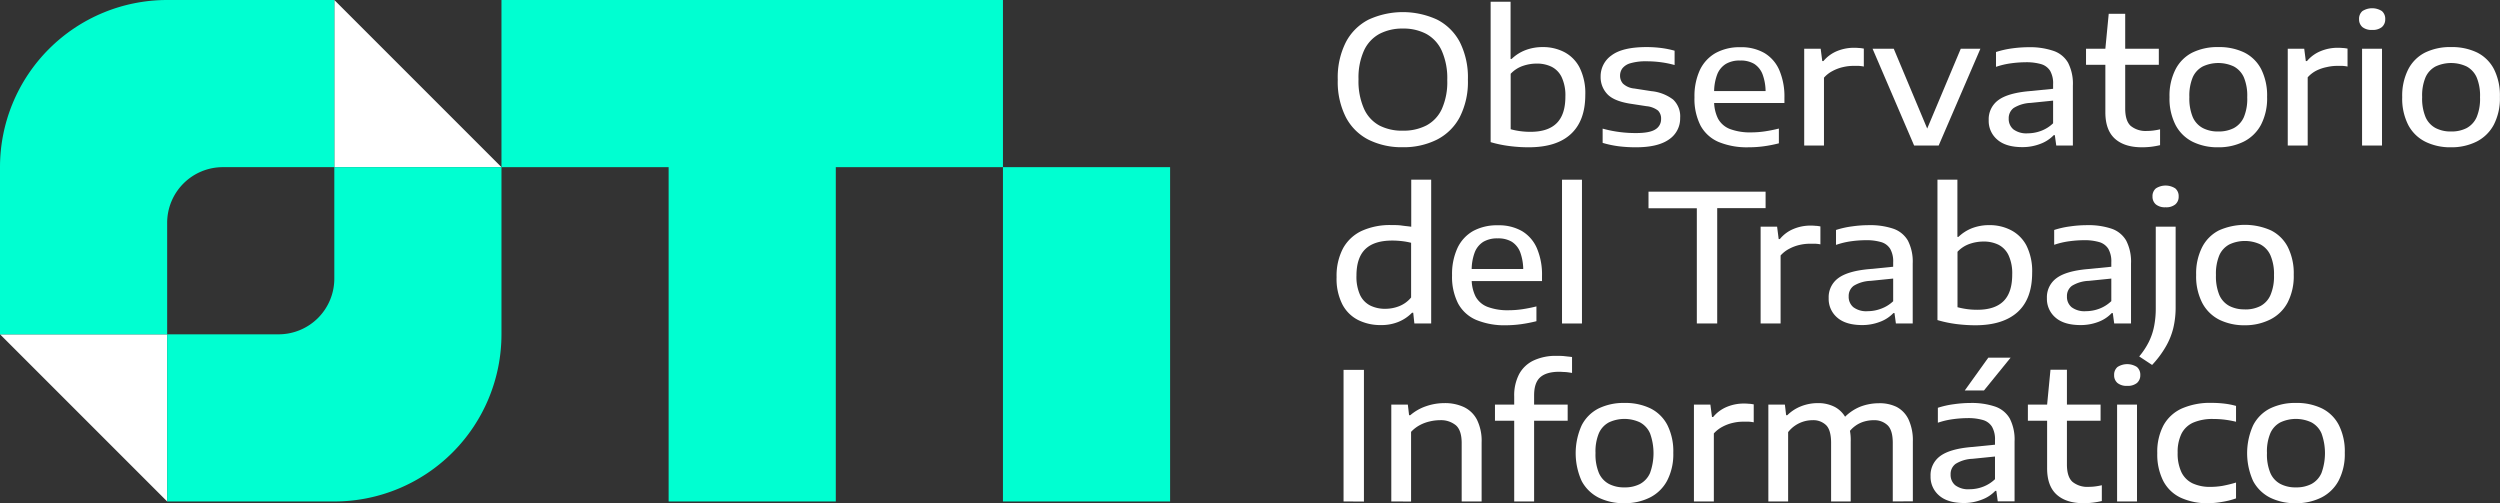
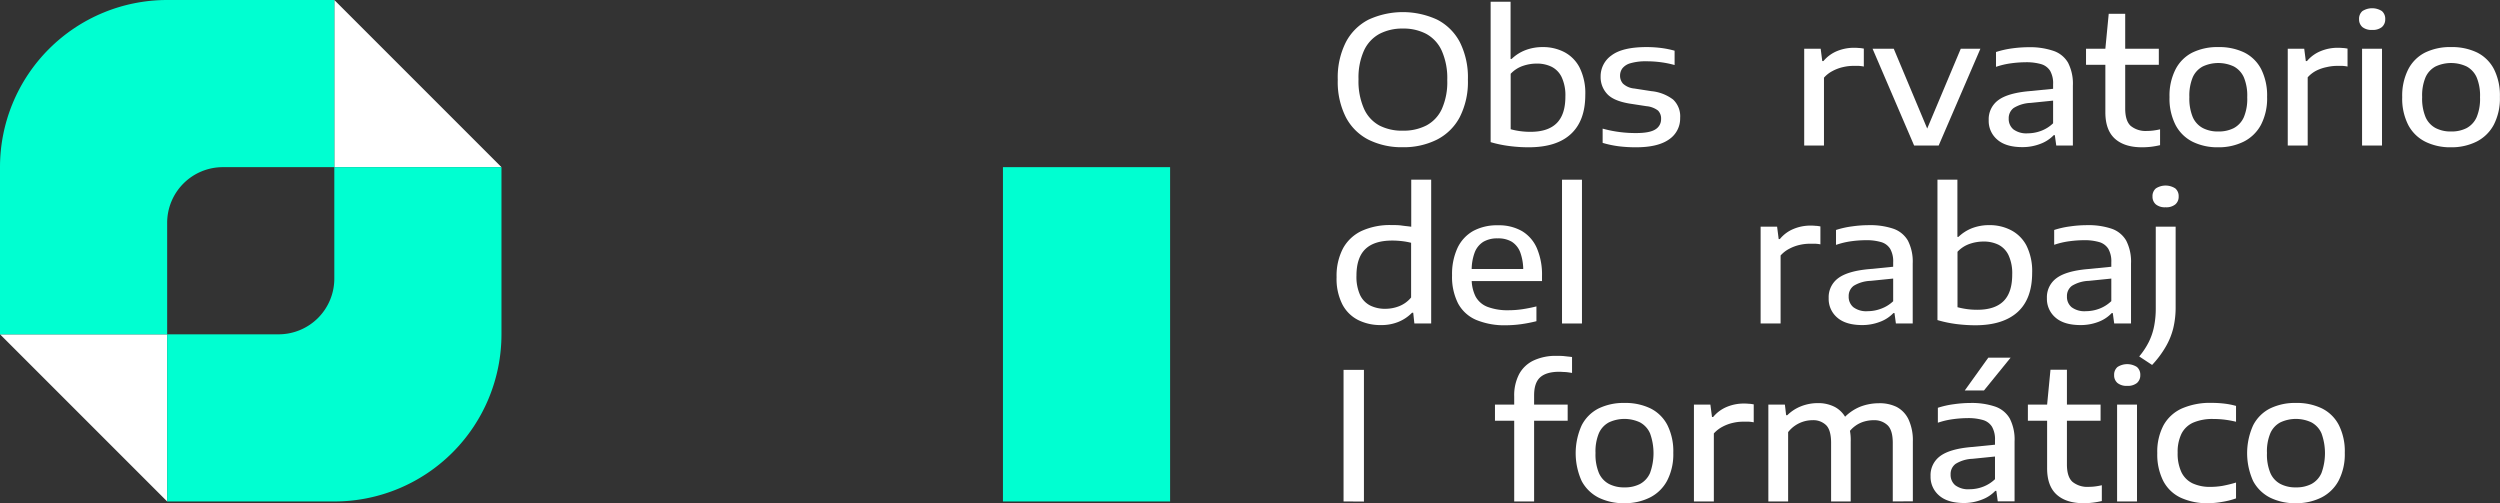
<svg xmlns="http://www.w3.org/2000/svg" id="Capa_1" data-name="Capa 1" viewBox="0 0 743.46 149.65">
  <rect x="0" y="0" width="743.46" height="149.65" fill="#333333" stroke="none" />
  <defs>
    <style>.cls-1{fill:#fff;}.cls-2{fill:#00ffd1;}</style>
  </defs>
  <path class="cls-1" d="M417.2,43.78A22.16,22.16,0,0,1,407,41.56a15.59,15.59,0,0,1-6.76-6.69,23.23,23.23,0,0,1-2.41-11.17,23.13,23.13,0,0,1,2.42-11.18A15.69,15.69,0,0,1,407,5.83a24.37,24.37,0,0,1,20.37,0,15.75,15.75,0,0,1,6.76,6.69,23.34,23.34,0,0,1,2.4,11.16,23.09,23.09,0,0,1-2.42,11.15,15.75,15.75,0,0,1-6.78,6.69A22,22,0,0,1,417.2,43.78Zm0-4.92a14.76,14.76,0,0,0,7-1.56,10.49,10.49,0,0,0,4.58-4.89,19.54,19.54,0,0,0,1.61-8.56,20.06,20.06,0,0,0-1.64-8.77,10.75,10.75,0,0,0-4.6-5,14.47,14.47,0,0,0-6.93-1.59,14.71,14.71,0,0,0-6.94,1.56,10.73,10.73,0,0,0-4.6,4.87A19.43,19.43,0,0,0,404,23.54a20.22,20.22,0,0,0,1.63,8.79,10.56,10.56,0,0,0,4.59,5A14.59,14.59,0,0,0,417.2,38.86Z" />
  <path class="cls-1" d="M454.56,43.8a44.1,44.1,0,0,1-5.7-.37,35.28,35.28,0,0,1-5.57-1.16V.52h5.93v17h.32a12.21,12.21,0,0,1,4-2.57A14.22,14.22,0,0,1,458.8,14a13.73,13.73,0,0,1,6.36,1.47,10.73,10.73,0,0,1,4.58,4.61,17,17,0,0,1,1.7,8.13q0,7.66-4.25,11.61C464.34,42.49,460.14,43.8,454.56,43.8Zm.59-4.6c3.45,0,6.05-.85,7.78-2.57s2.59-4.34,2.59-7.91a12.73,12.73,0,0,0-1.11-5.78,6.68,6.68,0,0,0-3-3.09,9.86,9.86,0,0,0-4.41-.94,12.6,12.6,0,0,0-4.15.7,8.88,8.88,0,0,0-3.6,2.34V38.43a21.31,21.31,0,0,0,2.66.55A21.94,21.94,0,0,0,455.15,39.2Z" />
  <path class="cls-1" d="M486.47,43.8a40.93,40.93,0,0,1-5.17-.31,30.77,30.77,0,0,1-4.7-1V38.25a35.49,35.49,0,0,0,4.92,1,36.75,36.75,0,0,0,5,.32q4.13,0,5.79-1.11a3.48,3.48,0,0,0,1.67-3.07,3.36,3.36,0,0,0-.9-2.5,6.57,6.57,0,0,0-3.44-1.31l-5.13-.79Q479.89,30,478,28A7.32,7.32,0,0,1,476,22.77a7.58,7.58,0,0,1,3.23-6.29Q482.5,14,489.67,14a34.84,34.84,0,0,1,4.33.27,27.41,27.41,0,0,1,4,.81v4.26a28.92,28.92,0,0,0-4.06-.83,31.05,31.05,0,0,0-4.22-.28,16.05,16.05,0,0,0-4.83.57,4.65,4.65,0,0,0-2.42,1.53,3.65,3.65,0,0,0-.69,2.16,3.53,3.53,0,0,0,.85,2.36A5.61,5.61,0,0,0,486,26.32l5.1.79a12.66,12.66,0,0,1,6.45,2.49,6.82,6.82,0,0,1,2.1,5.45,7.48,7.48,0,0,1-3.28,6.39Q493.05,43.81,486.47,43.8Z" />
-   <path class="cls-1" d="M520,43.8a22,22,0,0,1-8.91-1.58,11.05,11.05,0,0,1-5.38-4.88,17.44,17.44,0,0,1-1.8-8.41,18.55,18.55,0,0,1,1.61-8.11,11.44,11.44,0,0,1,4.67-5.05,14.76,14.76,0,0,1,7.4-1.73,13.69,13.69,0,0,1,7.14,1.74,11,11,0,0,1,4.42,5.11,19.92,19.92,0,0,1,1.51,8.2v1.54H506.35V27.08h20l-1.3.64a15,15,0,0,0-.86-5.53A6.41,6.41,0,0,0,521.68,19a7.84,7.84,0,0,0-4.19-1,8,8,0,0,0-4.23,1,6.39,6.39,0,0,0-2.61,3.19,14.73,14.73,0,0,0-.89,5.54v2a11.65,11.65,0,0,0,1.14,5.53,6.82,6.82,0,0,0,3.57,3.11,17.08,17.08,0,0,0,6.33,1,28,28,0,0,0,4-.3,42.35,42.35,0,0,0,4.21-.84v4.39a38.2,38.2,0,0,1-4.64.9A32.87,32.87,0,0,1,520,43.8Z" />
  <path class="cls-1" d="M536.54,43.28V14.49h4.9l.47,3.67h.35a10.5,10.5,0,0,1,4-2.95,13.1,13.1,0,0,1,5.13-1,13.74,13.74,0,0,1,1.48.07c.46,0,.93.1,1.4.17v5.34a10.75,10.75,0,0,0-1.55-.2c-.53,0-1.08,0-1.62,0a13.61,13.61,0,0,0-3,.36,12.36,12.36,0,0,0-3.1,1.15,8.89,8.89,0,0,0-2.58,2V43.28Z" />
  <path class="cls-1" d="M569.23,43.28,556.87,14.49h6.3L573.36,38.8h-.48L583.1,14.49h5.84L576.53,43.28Z" />
  <path class="cls-1" d="M601.41,43.75c-3.24,0-5.72-.73-7.43-2.21a7.27,7.27,0,0,1-2.57-5.81,7,7,0,0,1,2.84-5.94c1.9-1.42,5-2.31,9.2-2.68l8.62-.85.4,3.47-8.57.87a10.37,10.37,0,0,0-5.06,1.51,3.77,3.77,0,0,0-1.48,3.15,4,4,0,0,0,1.38,3.2A6.43,6.43,0,0,0,603,39.65a11.45,11.45,0,0,0,4-.74,10.33,10.33,0,0,0,3.56-2.25V25.07a7.51,7.51,0,0,0-.88-4,4.74,4.74,0,0,0-2.69-2,15.89,15.89,0,0,0-4.6-.56,33.64,33.64,0,0,0-4.21.3,23.29,23.29,0,0,0-4.6,1.07V15.47a27.5,27.5,0,0,1,4.78-1.08,37.19,37.19,0,0,1,4.87-.35,21.73,21.73,0,0,1,7.35,1.06A7.93,7.93,0,0,1,615,18.64a13.68,13.68,0,0,1,1.44,6.83V43.28h-4.94l-.43-3.1h-.31a10.59,10.59,0,0,1-4.07,2.63A14.59,14.59,0,0,1,601.41,43.75Z" />
  <path class="cls-1" d="M620.35,19.28V14.49H642v4.79ZM637,43.8q-5.24,0-8.07-2.56t-2.83-7.86V14.49l1-10.38H632V32.27c0,2.45.55,4.18,1.64,5.17a7,7,0,0,0,4.84,1.5,15.53,15.53,0,0,0,1.8-.11,19.88,19.88,0,0,0,2.09-.37v4.71a25.3,25.3,0,0,1-2.69.48A24.21,24.21,0,0,1,637,43.8Z" />
  <path class="cls-1" d="M659.68,43.8a16.72,16.72,0,0,1-7.63-1.64A11.65,11.65,0,0,1,647,37.22a17.22,17.22,0,0,1-1.82-8.34,17.15,17.15,0,0,1,1.78-8.24,11.48,11.48,0,0,1,5-5A16.92,16.92,0,0,1,659.68,14a17.21,17.21,0,0,1,7.75,1.62,11.41,11.41,0,0,1,5,4.93,17.37,17.37,0,0,1,1.77,8.29,17,17,0,0,1-1.82,8.27,11.88,11.88,0,0,1-5.11,5A16.64,16.64,0,0,1,659.68,43.8Zm0-4.7a9.77,9.77,0,0,0,4.61-1,6.81,6.81,0,0,0,3-3.27,14.07,14.07,0,0,0,1-5.9,14.11,14.11,0,0,0-1-5.92,6.8,6.8,0,0,0-3-3.25,10.91,10.91,0,0,0-9.21,0,6.73,6.73,0,0,0-3,3.24,14.21,14.21,0,0,0-1,5.87,14.48,14.48,0,0,0,1,5.93,6.74,6.74,0,0,0,3,3.28A9.59,9.59,0,0,0,659.68,39.1Z" />
  <path class="cls-1" d="M680.34,43.28V14.49h4.9l.47,3.67h.35a10.43,10.43,0,0,1,4.05-2.95,13.1,13.1,0,0,1,5.13-1,13.74,13.74,0,0,1,1.48.07c.46,0,.93.1,1.4.17v5.34a10.75,10.75,0,0,0-1.55-.2c-.53,0-1.08,0-1.62,0a13.77,13.77,0,0,0-3,.36A12.43,12.43,0,0,0,688.85,21a8.89,8.89,0,0,0-2.58,2V43.28Z" />
  <path class="cls-1" d="M705.44,8.9a4.33,4.33,0,0,1-2.89-.84,3,3,0,0,1-1-2.36,3,3,0,0,1,1-2.41,5.39,5.39,0,0,1,5.78,0,3,3,0,0,1,1,2.41,3,3,0,0,1-1,2.36A4.3,4.3,0,0,1,705.44,8.9Zm-3,34.38V14.49h5.93V43.28Z" />
  <path class="cls-1" d="M728.91,43.8a16.72,16.72,0,0,1-7.63-1.64,11.65,11.65,0,0,1-5.08-4.94,17.22,17.22,0,0,1-1.82-8.34,17.27,17.27,0,0,1,1.78-8.24,11.48,11.48,0,0,1,5-5A16.92,16.92,0,0,1,728.91,14a17.21,17.21,0,0,1,7.75,1.62,11.41,11.41,0,0,1,5,4.93,17.37,17.37,0,0,1,1.77,8.29,17,17,0,0,1-1.82,8.27,11.88,11.88,0,0,1-5.11,5A16.64,16.64,0,0,1,728.91,43.8Zm0-4.7a9.77,9.77,0,0,0,4.61-1,6.81,6.81,0,0,0,3-3.27,14.07,14.07,0,0,0,1-5.9,14.11,14.11,0,0,0-1-5.92,6.8,6.8,0,0,0-3-3.25,10.91,10.91,0,0,0-9.21,0,6.73,6.73,0,0,0-3,3.24,14,14,0,0,0-1,5.87,14.31,14.31,0,0,0,1,5.93,6.74,6.74,0,0,0,3,3.28A9.59,9.59,0,0,0,728.91,39.1Z" />
  <path class="cls-1" d="M410.63,96.67a14.79,14.79,0,0,1-6.7-1.48,10.79,10.79,0,0,1-4.71-4.63,16.75,16.75,0,0,1-1.74-8.15,17.55,17.55,0,0,1,1.89-8.51,12.27,12.27,0,0,1,5.52-5.21,20.24,20.24,0,0,1,8.87-1.76c1.07,0,2.12,0,3.13.15s1.95.21,2.79.35v-14h5.93V96.2h-5L420.27,93h-.35a12,12,0,0,1-4,2.7A13.39,13.39,0,0,1,410.63,96.67ZM412,91.83a11.26,11.26,0,0,0,4.1-.78,8.8,8.8,0,0,0,3.54-2.58V72.2a20.58,20.58,0,0,0-2.62-.48,24.47,24.47,0,0,0-3-.18q-5.37,0-8,2.55c-1.75,1.7-2.63,4.33-2.63,7.87a13.12,13.12,0,0,0,1.07,5.76,6.75,6.75,0,0,0,3,3.13A9.86,9.86,0,0,0,412,91.83Z" />
  <path class="cls-1" d="M447.91,96.73A22,22,0,0,1,439,95.14a11.05,11.05,0,0,1-5.38-4.88,17.42,17.42,0,0,1-1.8-8.4,18.49,18.49,0,0,1,1.61-8.11,11.36,11.36,0,0,1,4.67-5.06A14.83,14.83,0,0,1,445.5,67a13.69,13.69,0,0,1,7.14,1.74,11,11,0,0,1,4.42,5.11,19.92,19.92,0,0,1,1.51,8.2v1.54H434.28V80h20l-1.3.64a15.25,15.25,0,0,0-.86-5.53,6.41,6.41,0,0,0-2.54-3.22,7.86,7.86,0,0,0-4.19-1,8.1,8.1,0,0,0-4.24,1,6.43,6.43,0,0,0-2.6,3.19,14.73,14.73,0,0,0-.89,5.54v2a11.65,11.65,0,0,0,1.14,5.53,6.82,6.82,0,0,0,3.57,3.11,17,17,0,0,0,6.33,1,28,28,0,0,0,4-.3,42.93,42.93,0,0,0,4.21-.84v4.4a43.09,43.09,0,0,1-4.65.9A34.6,34.6,0,0,1,447.91,96.73Z" />
  <path class="cls-1" d="M464.52,96.2V53.44h5.93V96.2Z" />
-   <path class="cls-1" d="M504.61,96.2V61.93H490.24V57h34.82v4.89H510.67V96.2Z" />
  <path class="cls-1" d="M523.58,96.2V67.41h4.9l.47,3.68h.35a10.33,10.33,0,0,1,4.05-3,12.94,12.94,0,0,1,5.13-1,13.74,13.74,0,0,1,1.48.07c.46,0,.93.1,1.4.17v5.34a9.52,9.52,0,0,0-1.55-.19c-.53,0-1.08,0-1.62,0a13.72,13.72,0,0,0-3,.35,12.43,12.43,0,0,0-3.09,1.15,8.89,8.89,0,0,0-2.58,2V96.2Z" />
  <path class="cls-1" d="M553.82,96.67c-3.25,0-5.73-.73-7.44-2.21a7.27,7.27,0,0,1-2.56-5.8,7,7,0,0,1,2.84-5.94c1.9-1.42,5-2.32,9.2-2.69l8.62-.85.4,3.47-8.57.87A10.33,10.33,0,0,0,551.25,85a3.75,3.75,0,0,0-1.48,3.15,4,4,0,0,0,1.38,3.2,6.34,6.34,0,0,0,4.26,1.19,11.23,11.23,0,0,0,4-.74A10.33,10.33,0,0,0,563,89.58V78a7.5,7.5,0,0,0-.89-4,4.7,4.7,0,0,0-2.68-2,15.59,15.59,0,0,0-4.61-.57,33.62,33.62,0,0,0-4.2.3A23.55,23.55,0,0,0,546,72.83V68.39a26.74,26.74,0,0,1,4.79-1.07,35.51,35.51,0,0,1,4.87-.36A21.67,21.67,0,0,1,563,68a8,8,0,0,1,4.37,3.54,13.68,13.68,0,0,1,1.44,6.83V96.2h-5l-.42-3.1h-.32a10.55,10.55,0,0,1-4.06,2.63A14.59,14.59,0,0,1,553.82,96.67Z" />
  <path class="cls-1" d="M587.44,96.73a46,46,0,0,1-5.7-.37,36.46,36.46,0,0,1-5.57-1.17V53.44h5.93v17h.32a12.31,12.31,0,0,1,4-2.57,14.22,14.22,0,0,1,5.24-.92A13.73,13.73,0,0,1,598,68.43,10.78,10.78,0,0,1,602.62,73a17,17,0,0,1,1.71,8.13c0,5.11-1.42,9-4.26,11.61S593,96.73,587.44,96.73Zm.59-4.61c3.45,0,6.05-.85,7.78-2.56s2.59-4.35,2.59-7.92a12.73,12.73,0,0,0-1.11-5.78,6.72,6.72,0,0,0-3-3.09,9.86,9.86,0,0,0-4.41-.94,12.6,12.6,0,0,0-4.15.7,9,9,0,0,0-3.6,2.34V91.36a23.89,23.89,0,0,0,2.66.54A22,22,0,0,0,588,92.12Z" />
  <path class="cls-1" d="M618.73,96.67c-3.25,0-5.73-.73-7.44-2.21a7.28,7.28,0,0,1-2.57-5.8,7,7,0,0,1,2.85-5.94c1.89-1.42,5-2.32,9.19-2.69l8.63-.85.4,3.47-8.58.87A10.32,10.32,0,0,0,616.16,85a3.75,3.75,0,0,0-1.48,3.15,4,4,0,0,0,1.37,3.2,6.37,6.37,0,0,0,4.26,1.19,11.28,11.28,0,0,0,4-.74,10.42,10.42,0,0,0,3.56-2.25V78a7.5,7.5,0,0,0-.89-4,4.73,4.73,0,0,0-2.68-2,15.59,15.59,0,0,0-4.61-.57,33.77,33.77,0,0,0-4.21.3,23.45,23.45,0,0,0-4.6,1.07V68.39a26.54,26.54,0,0,1,4.79-1.07,35.51,35.51,0,0,1,4.87-.36A21.71,21.71,0,0,1,627.92,68a8,8,0,0,1,4.37,3.54,13.68,13.68,0,0,1,1.44,6.83V96.2h-5l-.42-3.1H628A10.55,10.55,0,0,1,624,95.73,14.59,14.59,0,0,1,618.73,96.67Z" />
  <path class="cls-1" d="M640,108.53,636.17,106a22,22,0,0,0,2.84-4.29A18.58,18.58,0,0,0,640.6,97a27.22,27.22,0,0,0,.49-5.38V67.41H647v24a26.44,26.44,0,0,1-.7,6.17,21,21,0,0,1-2.27,5.57A29.11,29.11,0,0,1,640,108.53Zm4-46.89a4.25,4.25,0,0,1-2.88-.85,3,3,0,0,1-1-2.35,3,3,0,0,1,1-2.41,5.34,5.34,0,0,1,5.78,0,3,3,0,0,1,1,2.41,2.94,2.94,0,0,1-1,2.35A4.26,4.26,0,0,1,644,61.64Z" />
-   <path class="cls-1" d="M667.59,96.73A16.85,16.85,0,0,1,660,95.09a11.72,11.72,0,0,1-5.08-5,17.22,17.22,0,0,1-1.82-8.34,17.27,17.27,0,0,1,1.78-8.24,11.48,11.48,0,0,1,5-5,19,19,0,0,1,15.46,0,11.33,11.33,0,0,1,5,4.92,17.37,17.37,0,0,1,1.78,8.29,17,17,0,0,1-1.83,8.27,11.83,11.83,0,0,1-5.11,5A16.64,16.64,0,0,1,667.59,96.73Zm0-4.71a9.77,9.77,0,0,0,4.61-1,6.76,6.76,0,0,0,3-3.27,14.07,14.07,0,0,0,1.05-5.9,14,14,0,0,0-1.05-5.91,6.78,6.78,0,0,0-3-3.26,10.91,10.91,0,0,0-9.21,0,6.73,6.73,0,0,0-3,3.24,14.22,14.22,0,0,0-1,5.88,14.46,14.46,0,0,0,1,5.92A6.74,6.74,0,0,0,663,91,9.61,9.61,0,0,0,667.59,92Z" />
  <path class="cls-1" d="M399.55,149.12V110h6.06v39.16Z" />
-   <path class="cls-1" d="M413.75,149.12V120.33h4.92l.37,3.15h.35a14.16,14.16,0,0,1,4.68-2.67,16.55,16.55,0,0,1,5.53-.93,13.27,13.27,0,0,1,5.77,1.19,8.45,8.45,0,0,1,3.86,3.76,14.17,14.17,0,0,1,1.38,6.72v17.57h-5.93V131.79c0-2.53-.57-4.29-1.72-5.31a7,7,0,0,0-4.79-1.52,12.78,12.78,0,0,0-2.95.36,11.75,11.75,0,0,0-3,1.11,10,10,0,0,0-2.59,2v20.72Z" />
  <path class="cls-1" d="M444.58,125.12v-4.79H466.2v4.79Zm5.72,24V117.87a13.65,13.65,0,0,1,1.45-6.58,9.48,9.48,0,0,1,4.28-4.07,15.44,15.44,0,0,1,6.91-1.39c.83,0,1.61,0,2.35.09s1.47.15,2.21.25v4.74q-1-.18-1.92-.27c-.65,0-1.27-.08-1.87-.08-2.56,0-4.44.55-5.66,1.63s-1.83,2.88-1.83,5.39v31.54Z" />
  <path class="cls-1" d="M483.09,149.65a16.89,16.89,0,0,1-7.64-1.64,11.72,11.72,0,0,1-5.08-4.95,20.09,20.09,0,0,1,0-16.58,11.48,11.48,0,0,1,5-5,16.93,16.93,0,0,1,7.72-1.65,17.1,17.1,0,0,1,7.75,1.63,11.38,11.38,0,0,1,5,4.92,17.37,17.37,0,0,1,1.77,8.29,17,17,0,0,1-1.83,8.27,11.81,11.81,0,0,1-5.1,5A16.64,16.64,0,0,1,483.09,149.65Zm0-4.71a9.73,9.73,0,0,0,4.6-1,6.78,6.78,0,0,0,3-3.27,17.28,17.28,0,0,0,0-11.81,6.8,6.8,0,0,0-3-3.26,10.91,10.91,0,0,0-9.21,0,6.71,6.71,0,0,0-3,3.24,14.06,14.06,0,0,0-1,5.88,14.3,14.3,0,0,0,1,5.92,6.72,6.72,0,0,0,3,3.28A9.63,9.63,0,0,0,483.09,144.94Z" />
  <path class="cls-1" d="M503.75,149.12V120.33h4.89l.48,3.68h.34a10.48,10.48,0,0,1,4.05-3,12.94,12.94,0,0,1,5.13-1,13.61,13.61,0,0,1,1.48.07c.46,0,.93.1,1.41.17v5.34a9.66,9.66,0,0,0-1.55-.19c-.54,0-1.08,0-1.63,0a13.71,13.71,0,0,0-3,.35,12.36,12.36,0,0,0-3.1,1.15,9.17,9.17,0,0,0-2.58,2v20.22Z" />
  <path class="cls-1" d="M525.88,149.12V120.33h4.92l.37,3.15h.34a12.1,12.1,0,0,1,4.12-2.67,13.52,13.52,0,0,1,5-.93,10.69,10.69,0,0,1,5.05,1.16,8,8,0,0,1,3.44,3.69,15.1,15.1,0,0,1,1.25,6.63v17.76h-5.83V131.73q0-3.81-1.48-5.29a5.45,5.45,0,0,0-4.05-1.48,9.31,9.31,0,0,0-2.61.38,9.42,9.42,0,0,0-2.49,1.17,9,9,0,0,0-2.15,2v20.62Zm37,0V131.73q0-3.81-1.57-5.29a5.72,5.72,0,0,0-4.12-1.48,10.1,10.1,0,0,0-2.81.4,8.5,8.5,0,0,0-2.67,1.31,8.62,8.62,0,0,0-2.25,2.42l-1.4-4.48a13.77,13.77,0,0,1,5.21-3.69,15.34,15.34,0,0,1,5.37-1A11.52,11.52,0,0,1,564,121a8.09,8.09,0,0,1,3.56,3.72,14.79,14.79,0,0,1,1.29,6.66v17.7Z" />
  <path class="cls-1" d="M584.13,149.59c-3.25,0-5.73-.73-7.44-2.21a7.28,7.28,0,0,1-2.57-5.8,7,7,0,0,1,2.85-5.94c1.89-1.42,5-2.32,9.19-2.69l8.63-.85.4,3.47-8.58.87a10.32,10.32,0,0,0-5.05,1.51,3.75,3.75,0,0,0-1.48,3.15,4,4,0,0,0,1.37,3.2,6.39,6.39,0,0,0,4.27,1.19,11.23,11.23,0,0,0,4-.74,10.42,10.42,0,0,0,3.56-2.25V130.91a7.5,7.5,0,0,0-.89-4,4.7,4.7,0,0,0-2.68-2,15.59,15.59,0,0,0-4.61-.57,33.62,33.62,0,0,0-4.2.3,23.39,23.39,0,0,0-4.61,1.07v-4.44a26.54,26.54,0,0,1,4.79-1.07,35.51,35.51,0,0,1,4.87-.36,21.71,21.71,0,0,1,7.34,1.06,8,8,0,0,1,4.37,3.54,13.68,13.68,0,0,1,1.44,6.83v17.81h-5l-.42-3.1h-.32a10.55,10.55,0,0,1-4.06,2.63A14.59,14.59,0,0,1,584.13,149.59Zm.16-33.47,7-9.76h6.64L590,116.12Z" />
  <path class="cls-1" d="M603.06,125.12v-4.79h21.62v4.79Zm16.62,24.53q-5.23,0-8.07-2.57t-2.83-7.86V120.33l1-10.37h4.89v28.15c0,2.45.55,4.18,1.64,5.17a7,7,0,0,0,4.85,1.5,15.53,15.53,0,0,0,1.8-.11,20.34,20.34,0,0,0,2.09-.37V149a25.76,25.76,0,0,1-2.69.48A24.2,24.2,0,0,1,619.68,149.65Z" />
  <path class="cls-1" d="M632.59,114.75a4.3,4.3,0,0,1-2.88-.85,2.94,2.94,0,0,1-1-2.36,3,3,0,0,1,1-2.4,5.34,5.34,0,0,1,5.78,0,3,3,0,0,1,1,2.4,3,3,0,0,1-1,2.36A4.33,4.33,0,0,1,632.59,114.75Zm-3,34.37V120.33h5.92v28.79Z" />
  <path class="cls-1" d="M656.78,149.65a18.86,18.86,0,0,1-8.31-1.66,11.24,11.24,0,0,1-5.17-5,17.46,17.46,0,0,1-1.76-8.25,16.79,16.79,0,0,1,1.85-8.26,11.72,11.72,0,0,1,5.45-5,20.93,20.93,0,0,1,8.87-1.67,31.71,31.71,0,0,1,3.81.22,22.77,22.77,0,0,1,3.44.68v4.71a31.8,31.8,0,0,0-3.31-.61,26.71,26.71,0,0,0-3.44-.21,14.39,14.39,0,0,0-5.94,1.06,7.18,7.18,0,0,0-3.51,3.28,12.3,12.3,0,0,0-1.16,5.69,13,13,0,0,0,1.12,5.79,7.11,7.11,0,0,0,3.3,3.31,12.23,12.23,0,0,0,5.37,1.06,22,22,0,0,0,3.47-.29,37.51,37.51,0,0,0,4.1-1v4.71a22.46,22.46,0,0,1-3.88,1A26.18,26.18,0,0,1,656.78,149.65Z" />
  <path class="cls-1" d="M682.76,149.65a16.85,16.85,0,0,1-7.63-1.64,11.72,11.72,0,0,1-5.08-4.95,20.09,20.09,0,0,1,0-16.58,11.48,11.48,0,0,1,5-5,16.92,16.92,0,0,1,7.71-1.65,17.12,17.12,0,0,1,7.76,1.63,11.31,11.31,0,0,1,5,4.92,17.25,17.25,0,0,1,1.78,8.29,17,17,0,0,1-1.83,8.27,11.86,11.86,0,0,1-5.1,5A16.65,16.65,0,0,1,682.76,149.65Zm0-4.71a9.74,9.74,0,0,0,4.61-1,6.78,6.78,0,0,0,3-3.27,17.28,17.28,0,0,0,0-11.81,6.8,6.8,0,0,0-3-3.26,10.91,10.91,0,0,0-9.21,0,6.66,6.66,0,0,0-3,3.24,14,14,0,0,0-1,5.88,14.28,14.28,0,0,0,1,5.92,6.67,6.67,0,0,0,3,3.28A9.61,9.61,0,0,0,682.76,144.94Z" />
  <polyline class="cls-1" points="99.42 0 99.42 49.71 149.13 49.71" />
  <polyline class="cls-1" points="49.71 149.13 49.71 99.42 0 99.42" />
  <rect class="cls-2" x="298.26" y="49.71" width="49.71" height="99.42" />
-   <polygon class="cls-2" points="149.13 0 149.13 49.71 198.84 49.71 198.84 149.13 248.55 149.13 248.55 49.71 298.26 49.71 298.26 0 149.13 0" />
  <path class="cls-2" d="M66.28,49.71H99.42V0H49.71A49.72,49.72,0,0,0,0,49.71H0V99.42H49.71V66.28A16.57,16.57,0,0,1,66.28,49.71Z" />
  <path class="cls-2" d="M99.42,49.71V82.85h0A16.57,16.57,0,0,1,82.85,99.42H49.71v49.71H99.42a49.72,49.72,0,0,0,49.71-49.71h0V49.71Z" />
</svg>